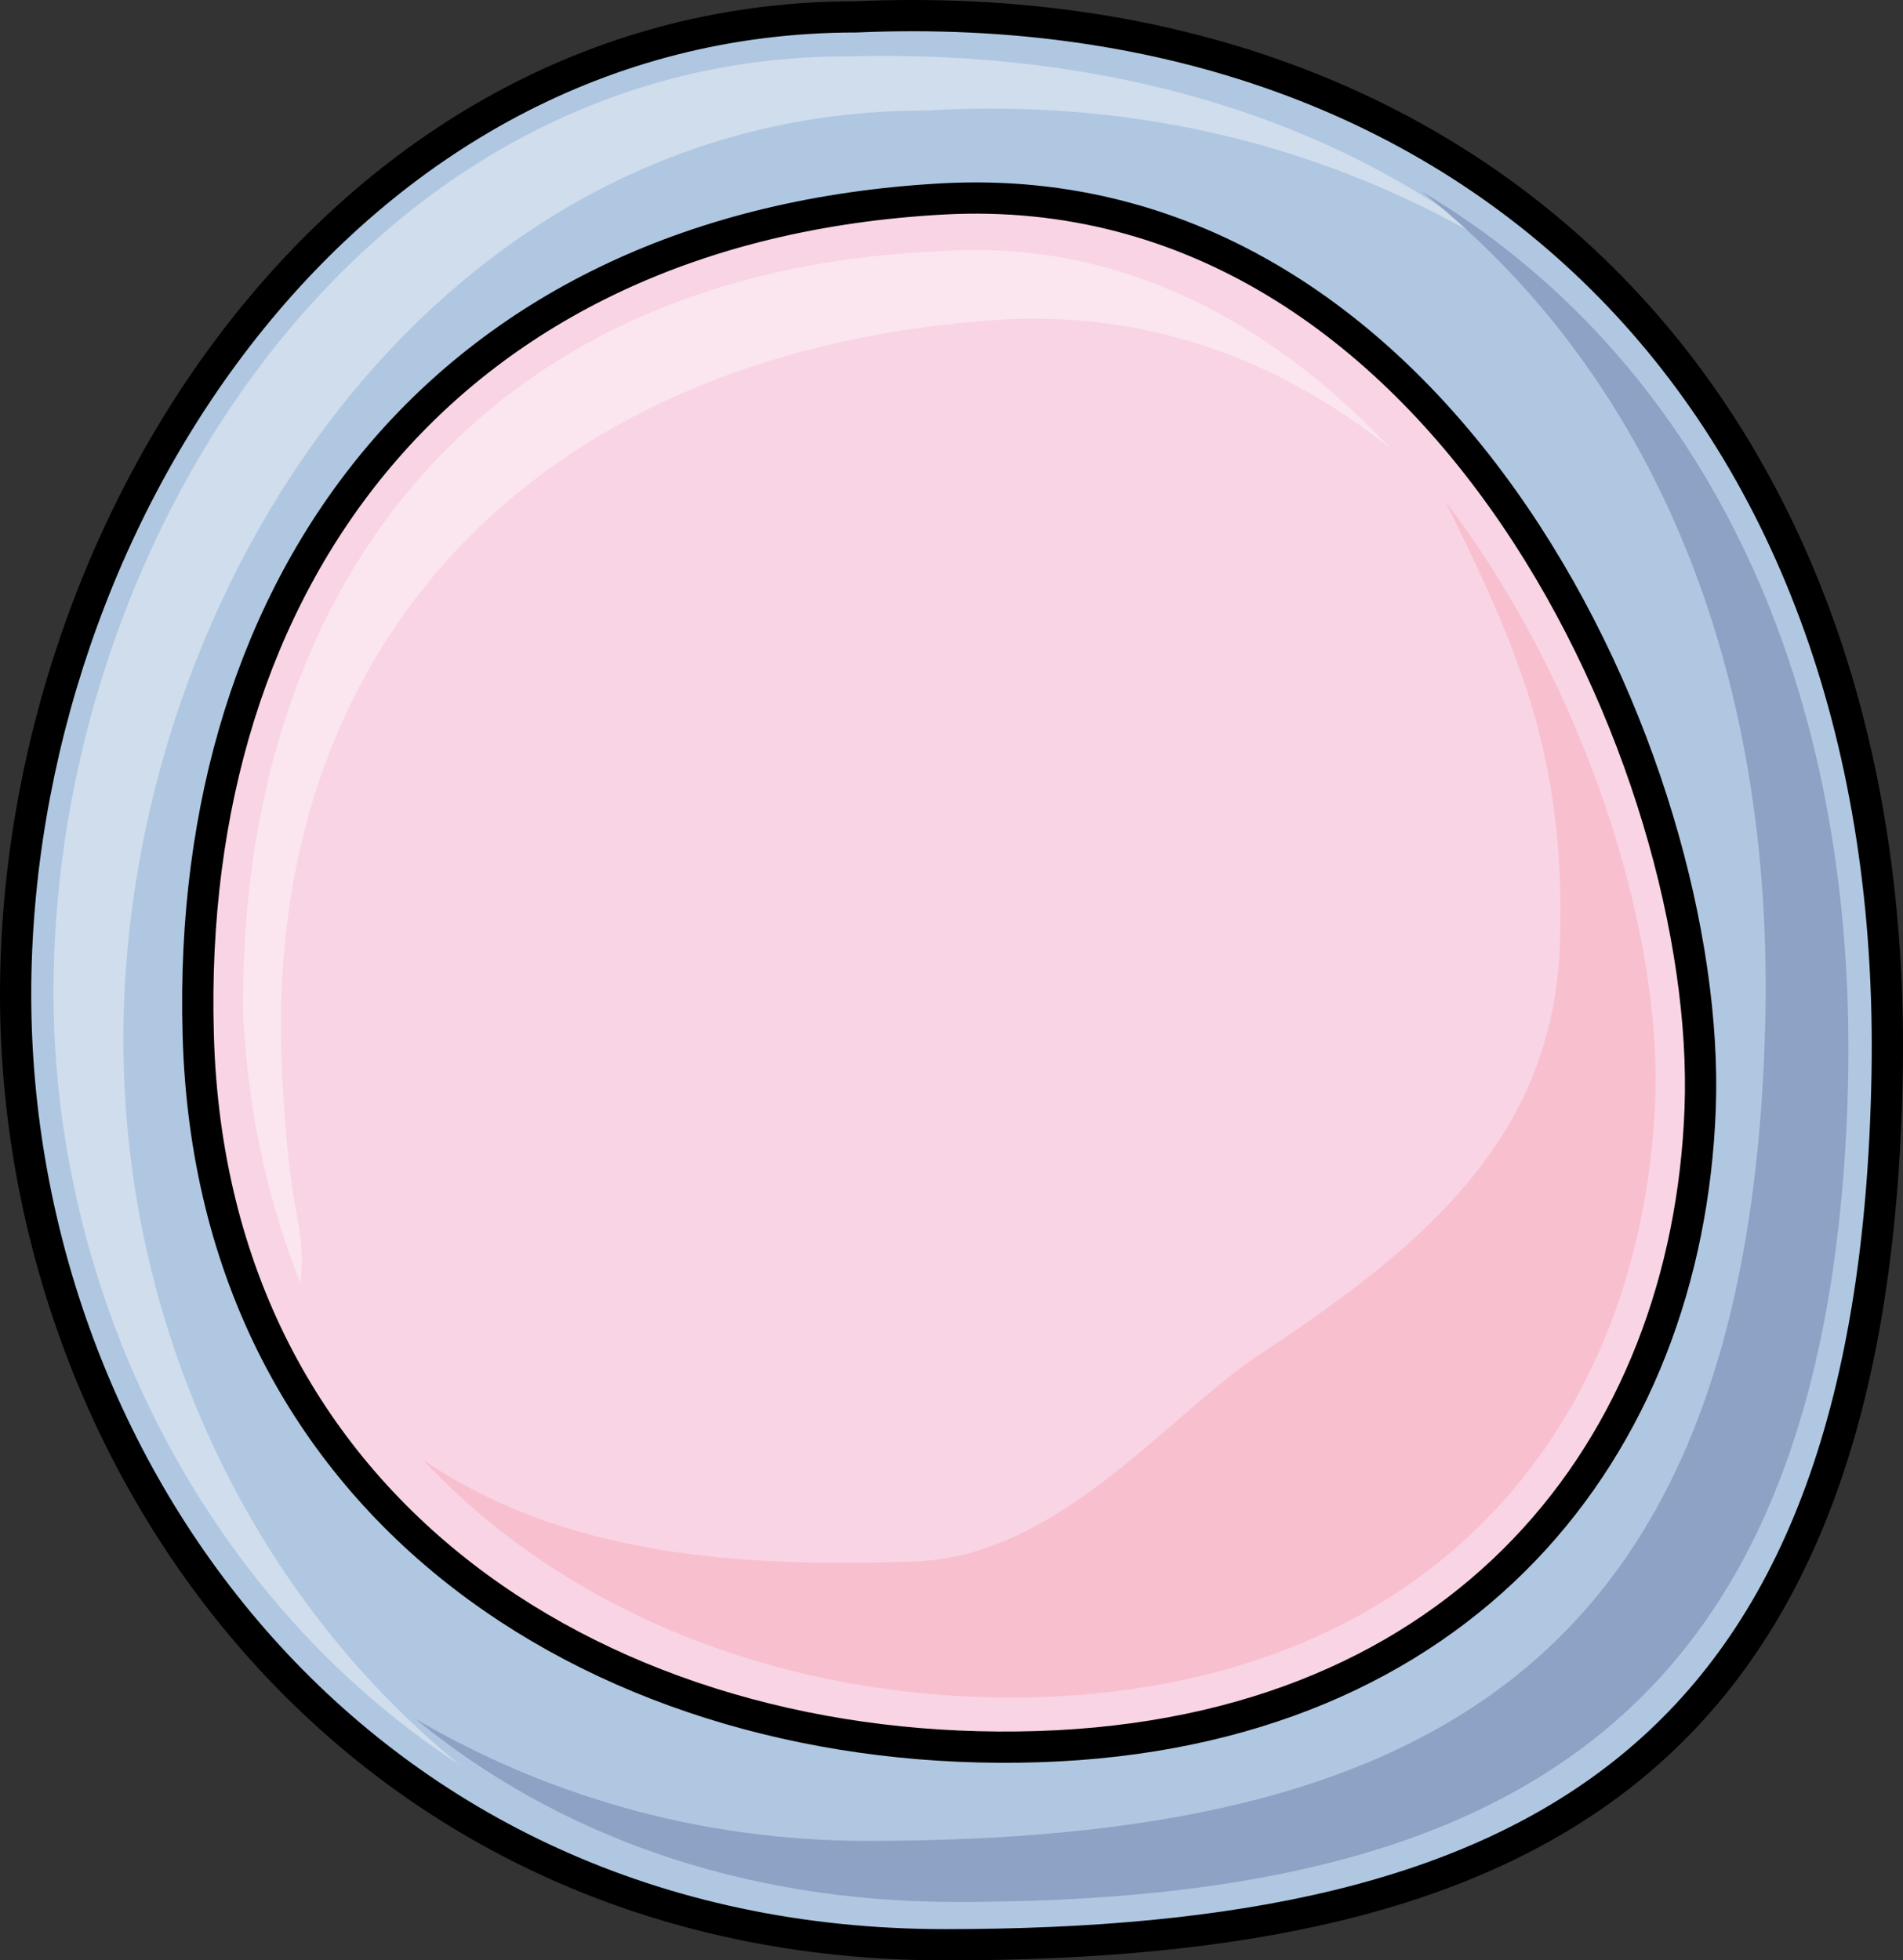
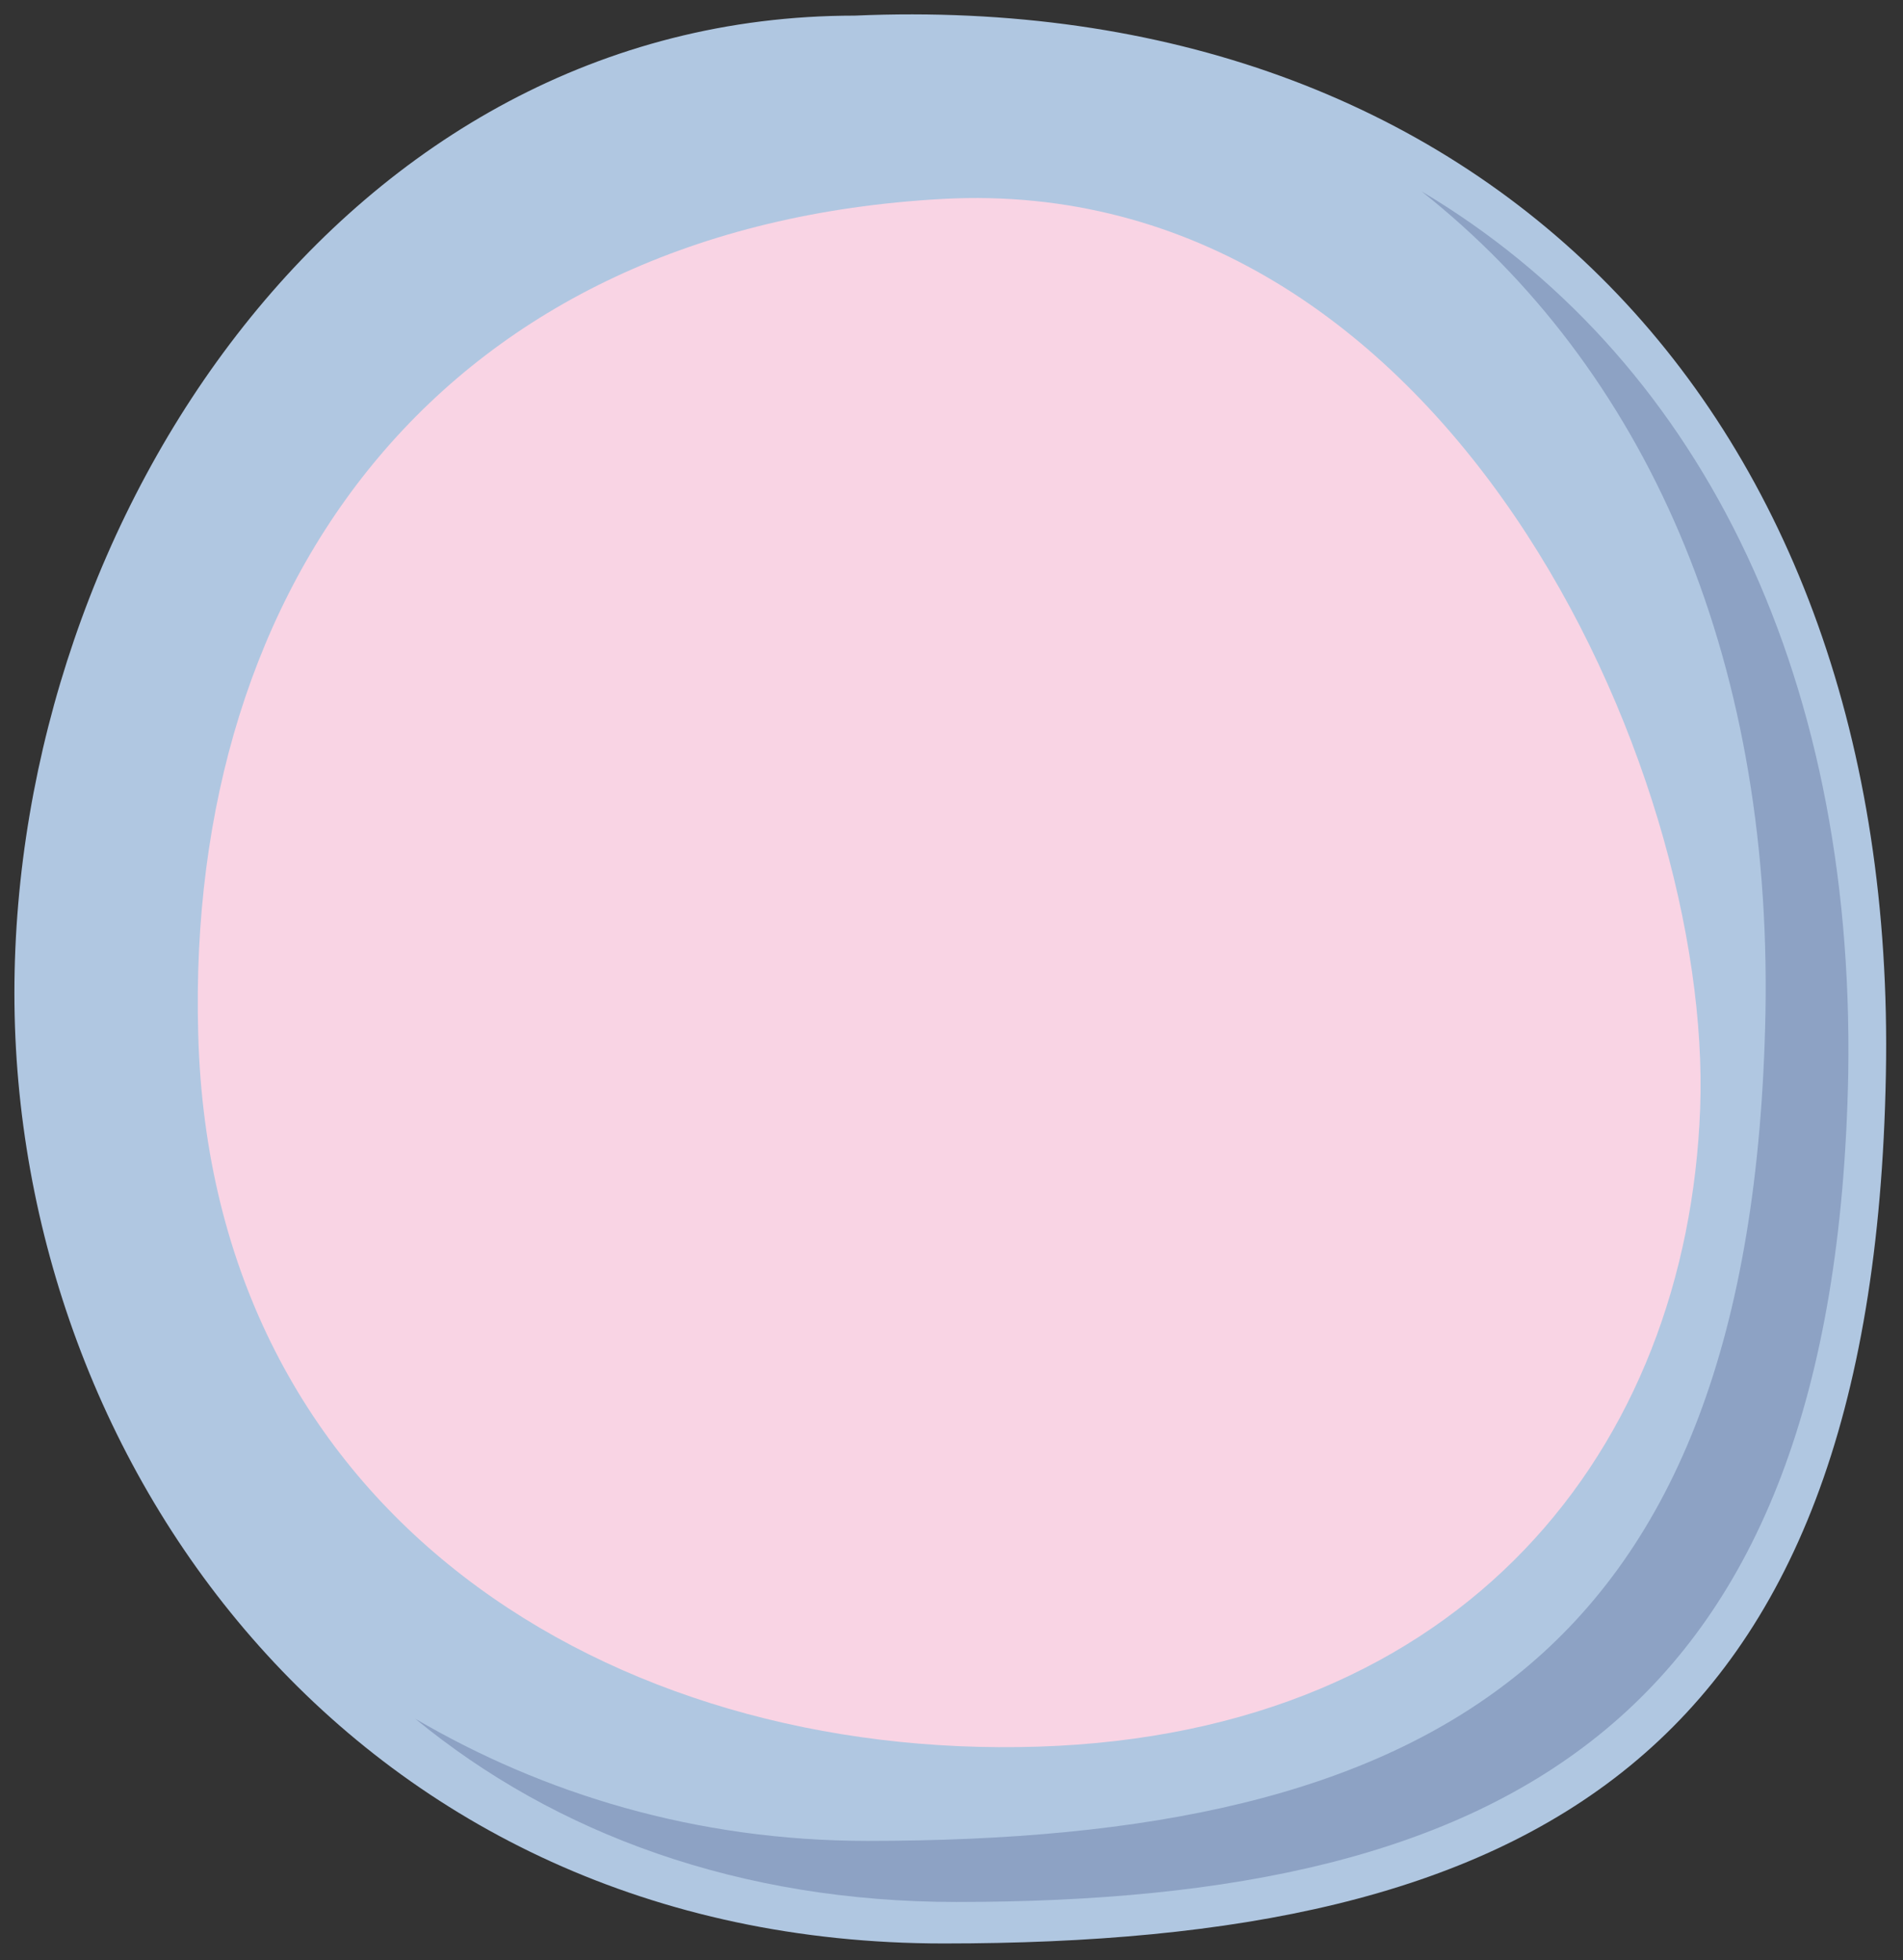
<svg xmlns="http://www.w3.org/2000/svg" version="1.1" id="Layer_1" x="0px" y="0px" width="60.898px" height="62.737px" viewBox="0 0 60.898 62.737" enable-background="new 0 0 60.898 62.737" xml:space="preserve">
  <rect x="0" y="0" width="60.898" height="62.737" fill="#333333" stroke="none" />
  <g>
    <path fill-rule="evenodd" clip-rule="evenodd" fill="#B0C7E1" d="M27.351,0.5c-16.297,0-26.89,16.075-26.89,31.282   s11,30.414,29.741,30.414s29.741-5.865,30.148-27.807C60.759,13.1,47.313-0.369,27.351,0.5L27.351,0.5z" />
-     <path opacity="0.4" fill-rule="evenodd" clip-rule="evenodd" fill="#FFFFFF" d="M3.948,33.269C3.948,18.73,14.111,3.54,29.56,3.54   c7.115-0.434,13.213,1.302,18.295,4.34C42.569,3.757,35.455,1.586,27.12,1.803C11.672,1.803,1.712,17.21,1.712,31.75   c0,9.548,4.676,19.313,13.01,24.738C7.81,50.846,3.948,42.166,3.948,33.269L3.948,33.269z" />
    <path fill-rule="evenodd" clip-rule="evenodd" fill="#8DA2C4" d="M45.49,6.123c7.134,5.648,11.21,14.772,11.007,26.286   c-0.408,20.854-10.803,26.504-28.738,26.504c-5.504,0-10.396-1.521-14.473-3.911c4.484,3.693,10.396,5.866,17.325,5.866   c17.733,0,28.128-5.866,28.535-26.504C59.351,21.33,54.255,11.336,45.49,6.123L45.49,6.123z" />
    <path fill-rule="evenodd" clip-rule="evenodd" fill="#F9D4E4" d="M30.171,6.366C14.285,7.235,5.935,18.532,6.343,33.086   C6.749,48.51,19.581,56.332,33.226,55.897C46.872,55.462,54,46.338,54.407,35.476S46.261,5.497,30.171,6.366L30.171,6.366z" />
-     <path fill-rule="evenodd" clip-rule="evenodd" fill="none" stroke="#000000" stroke-miterlimit="10" d="M30.171,6.366   C14.285,7.235,5.935,18.532,6.343,33.086C6.749,48.51,19.581,56.332,33.226,55.897C46.872,55.462,54,46.338,54.407,35.476   S46.261,5.497,30.171,6.366L30.171,6.366z" />
-     <path opacity="0.4" fill-rule="evenodd" clip-rule="evenodd" fill="#FFFFFF" d="M9.005,33.691   c-0.408-13.476,8.566-22.604,23.25-23.475c4.895-0.217,8.973,1.522,12.236,4.131c-3.671-3.913-8.565-6.738-14.48-6.304   C15.124,8.696,7.577,19.128,7.781,32.605c0.204,3.26,0.815,5.868,1.836,8.477C9.821,38.908,9.209,39.342,9.005,33.691L9.005,33.691   z" />
-     <path fill-rule="evenodd" clip-rule="evenodd" fill="#F8C0CF" d="M46.259,16.055c2.236,4.565,3.863,8.043,3.66,14.13   c-0.203,6.305-4.474,9.782-9.76,13.261c-2.848,1.956-6.304,6.305-10.777,6.521c-5.896,0.218-11.387-0.217-15.86-3.261   c4.88,5.218,12.2,7.826,19.724,7.608c12.811-0.435,19.316-8.913,19.724-19.13C53.173,29.75,50.732,21.924,46.259,16.055   L46.259,16.055z" />
-     <path fill="none" stroke="#000000" stroke-linecap="round" stroke-linejoin="round" stroke-miterlimit="10" d="M27.39,0.54   C11.093,0.54,0.5,16.616,0.5,31.823c0,15.206,11,30.414,29.741,30.414s29.741-5.866,30.148-27.808   C60.798,13.14,47.353-0.33,27.39,0.54L27.39,0.54z" />
  </g>
</svg>